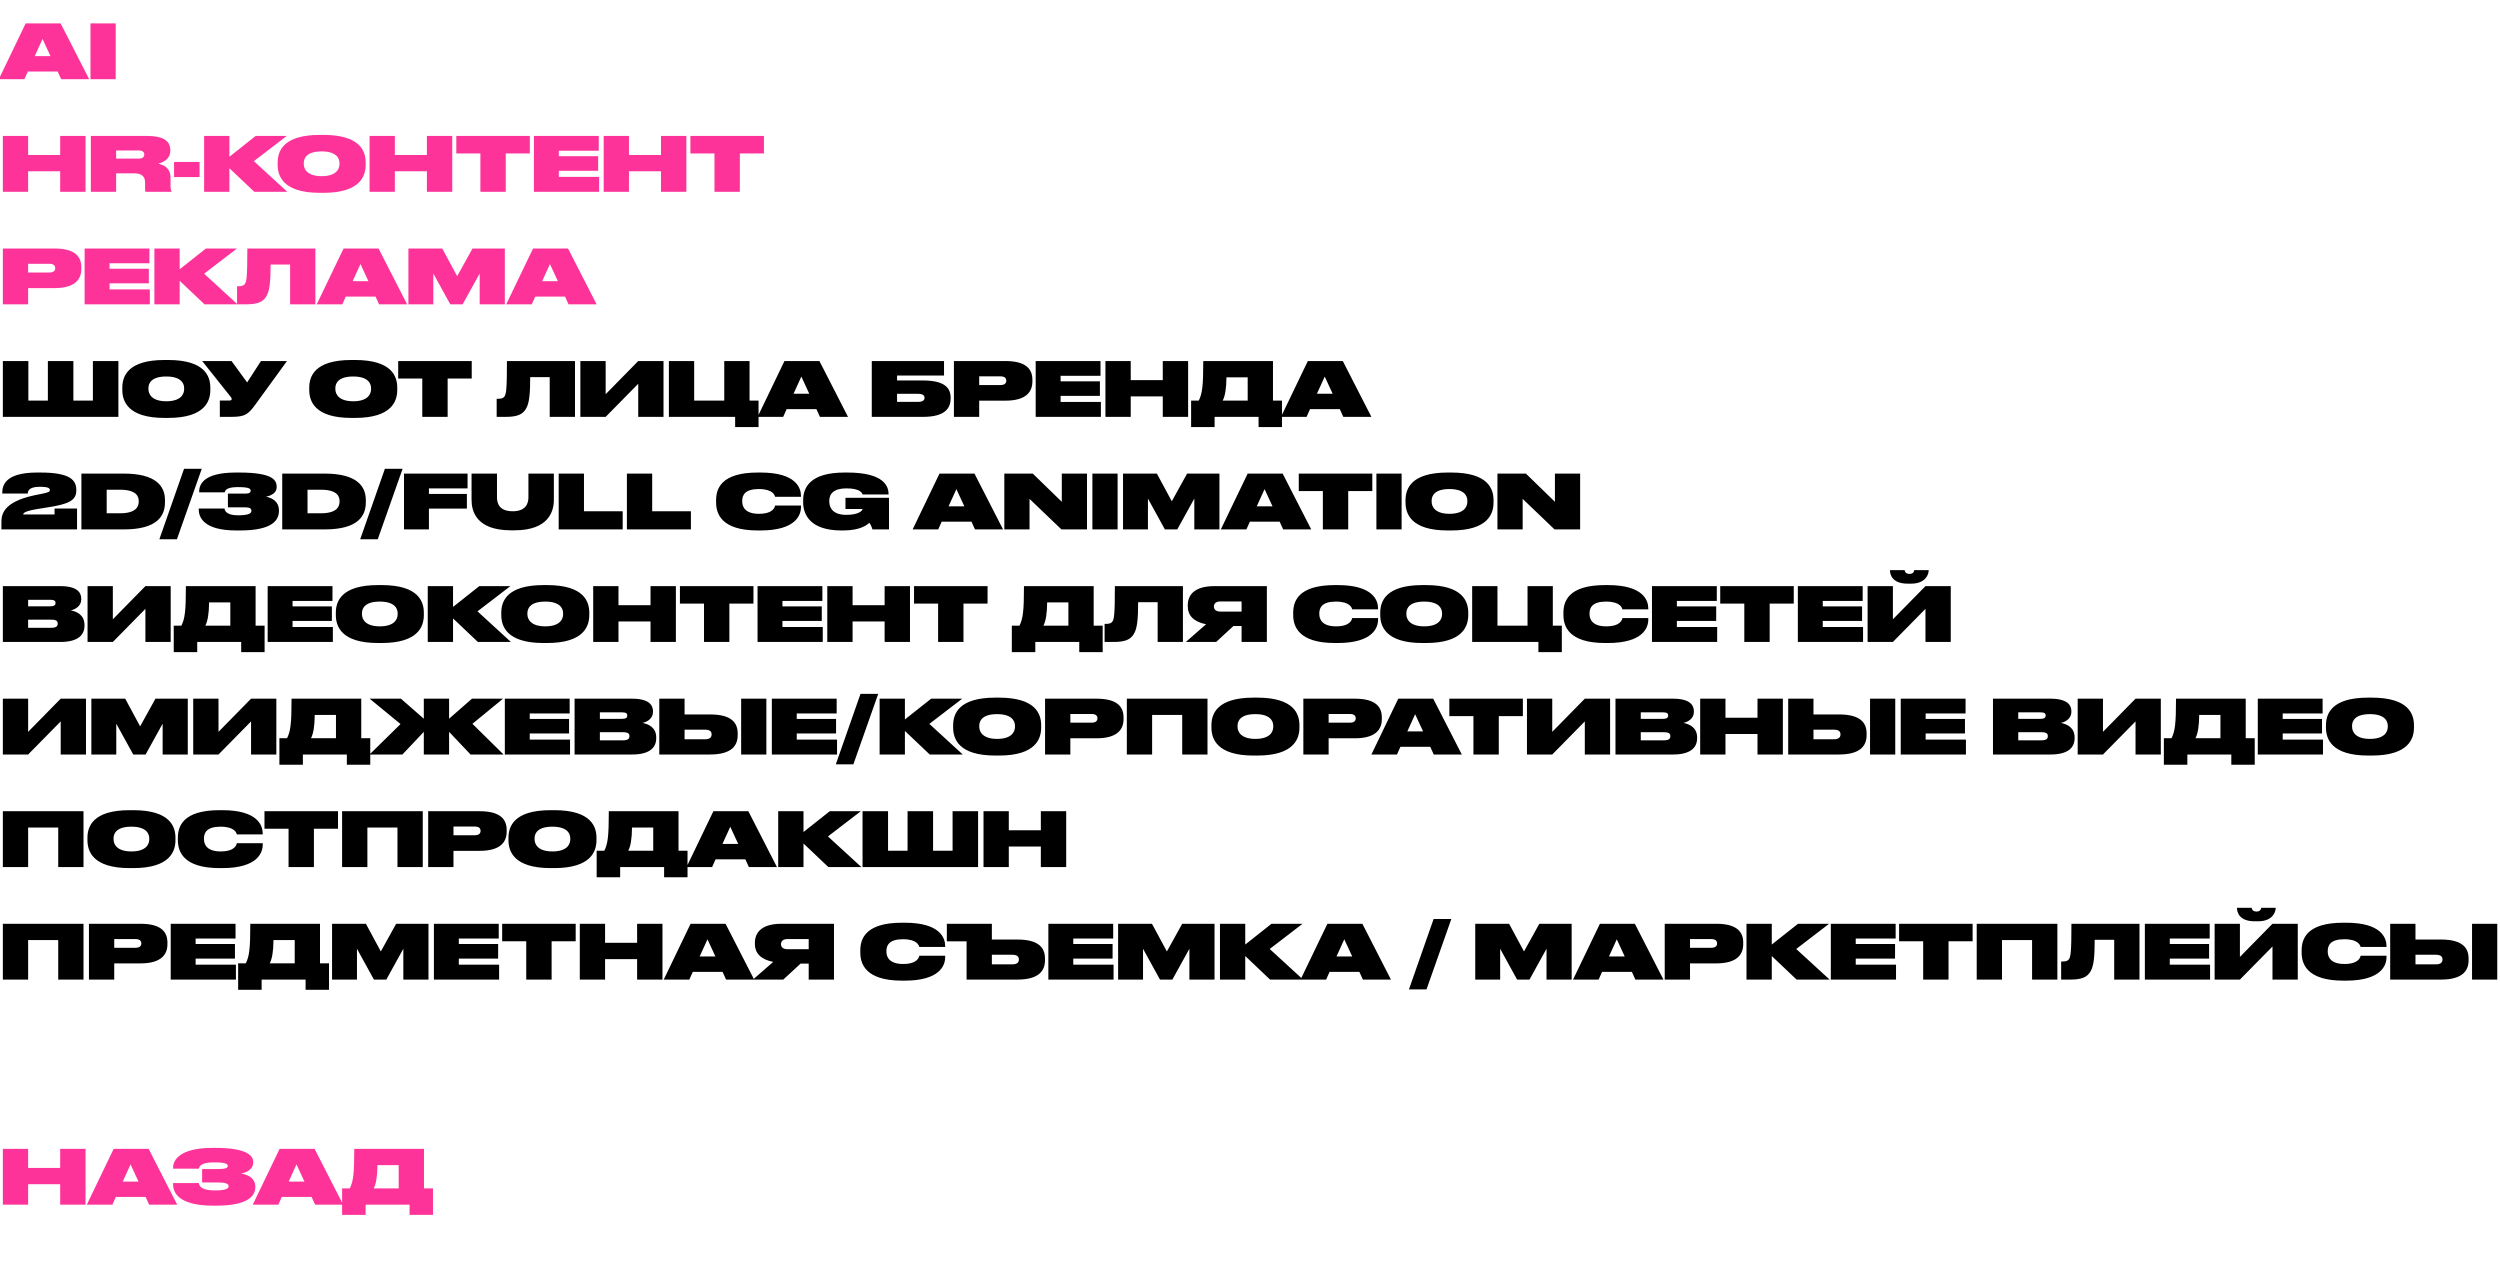
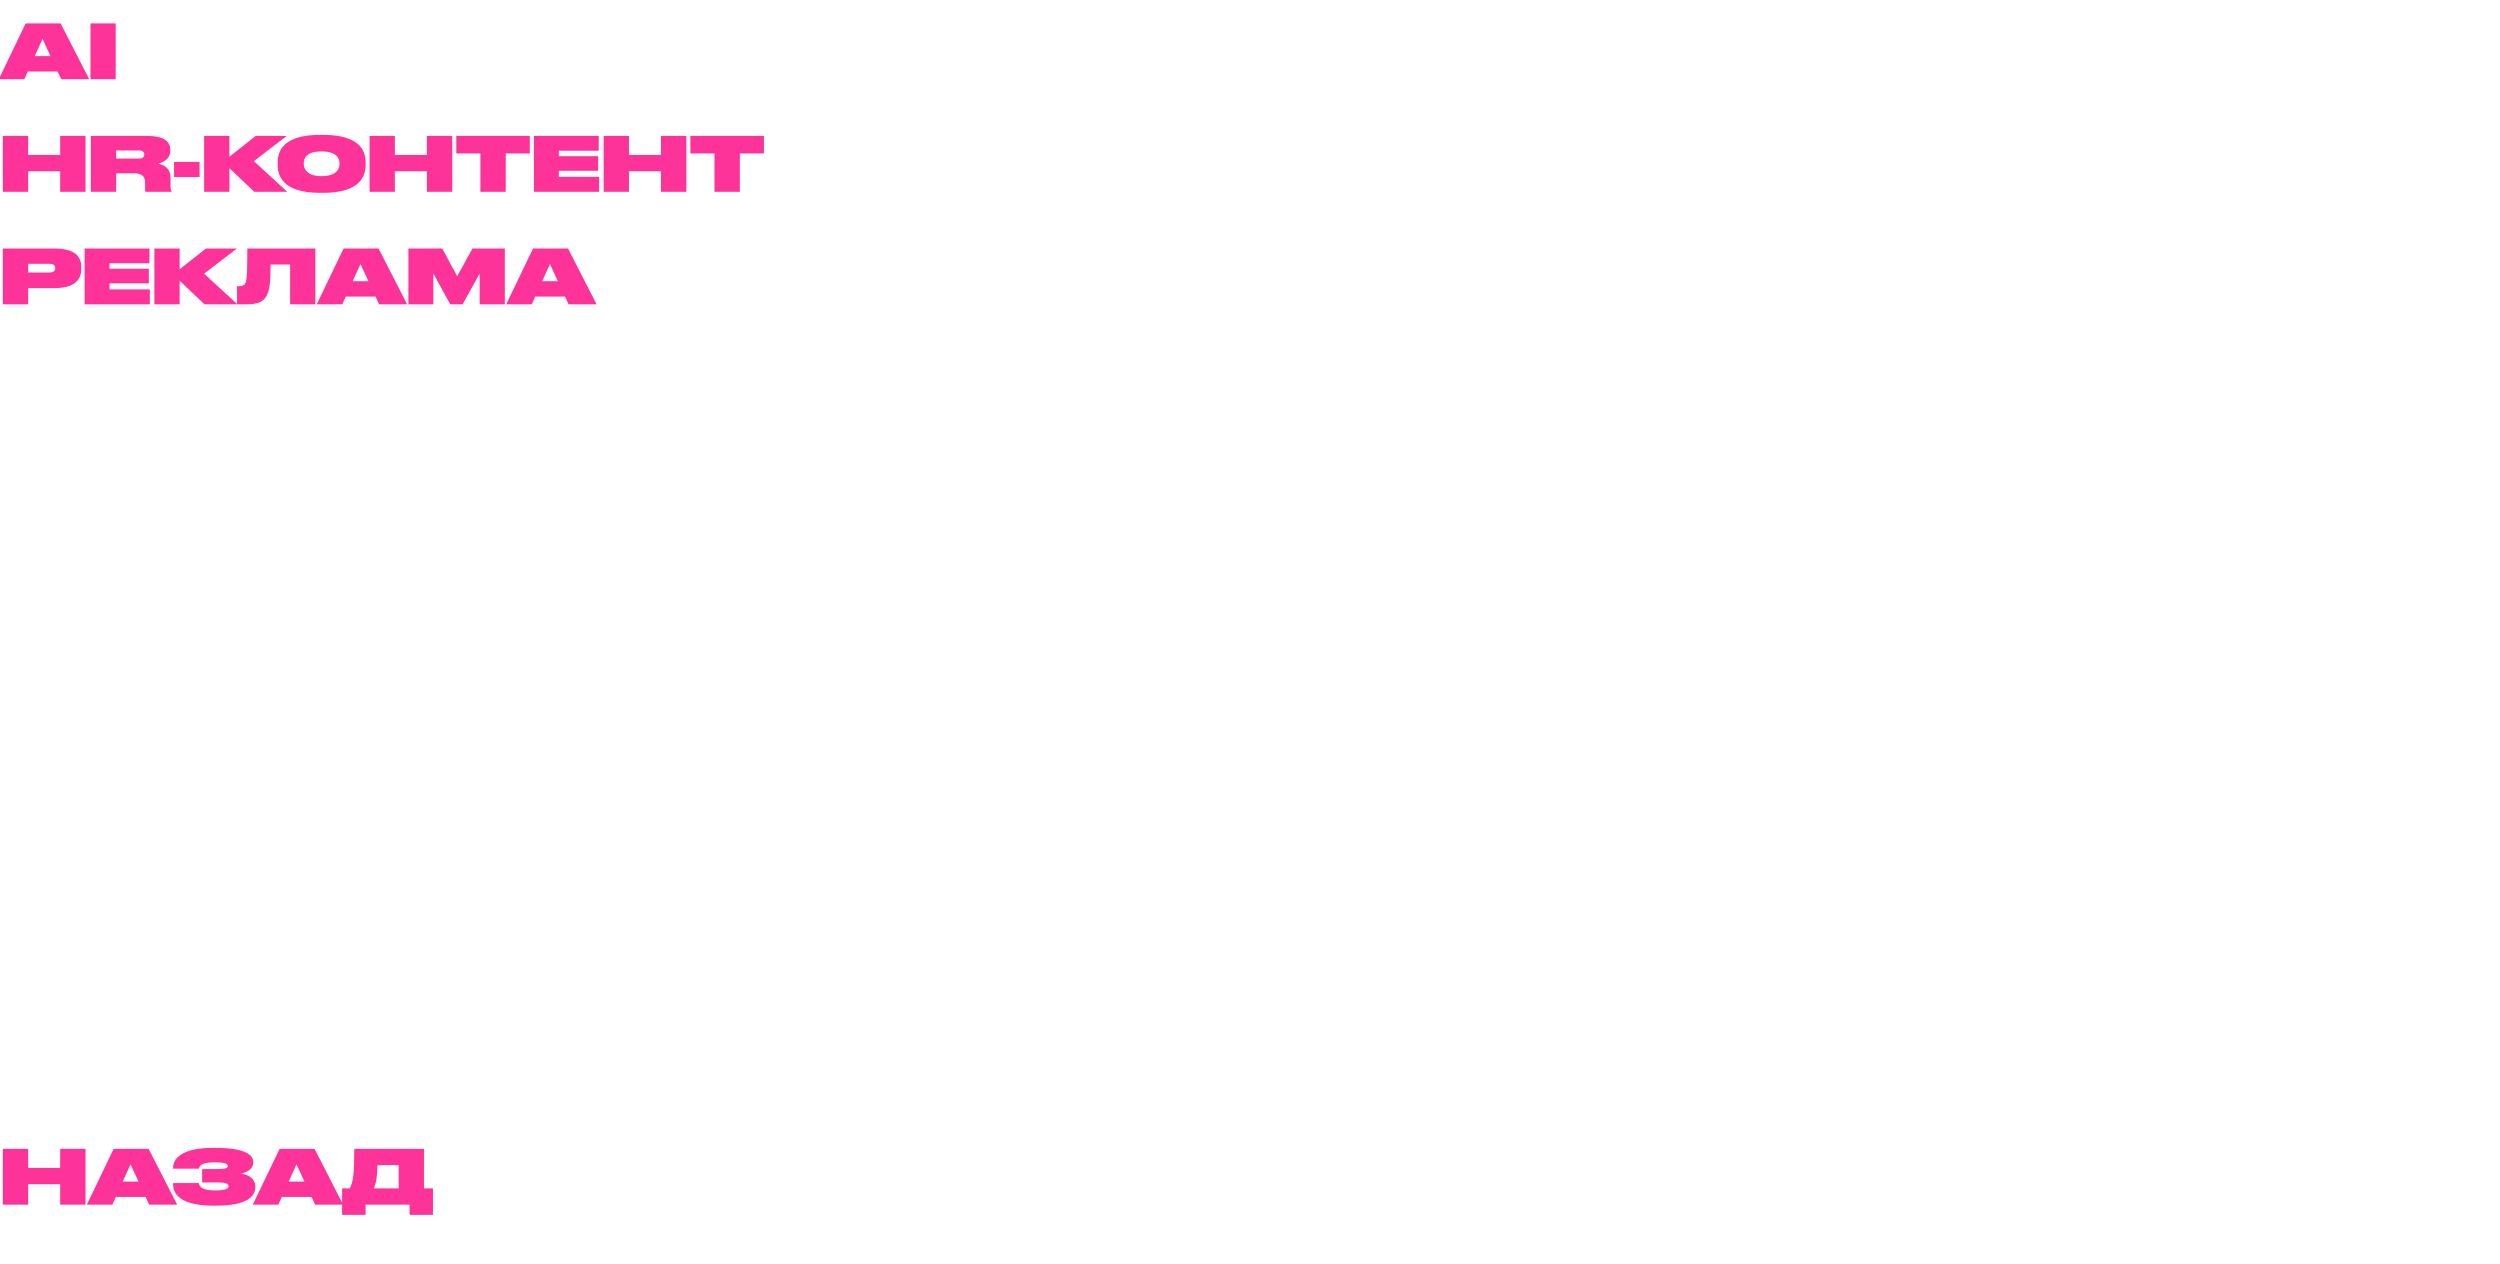
<svg xmlns="http://www.w3.org/2000/svg" width="16660" height="8426" viewBox="0 0 16660 8426" fill="none">
  <g clip-path="url(#clip0_105_10)">
    <path d="M407.5 528L384 476.5H185.5L162.5 528H-8L171 156H404L594.5 528H407.5ZM231.5 374H336.5L283.5 259.5L231.5 374ZM770.984 156V528H602.984V156H770.984ZM401 1278V1141.5H187.5V1278H19V906H187.5V1033H401V906H570V1278H401ZM773.926 1155V1278H605.426V906H983.926C1076.93 906 1134.93 932.5 1134.93 1000.5V1005.5C1134.93 1061 1084.93 1083 1053.93 1090.5C1106.43 1101 1136.43 1133.5 1136.43 1181.5V1237.5C1136.43 1259.5 1139.43 1268.5 1143.43 1275V1278H970.426C967.426 1275 966.926 1270.5 966.926 1263V1218.5C966.926 1178.5 947.926 1155 893.426 1155H773.926ZM773.926 1002.5V1057H923.426C951.426 1057 961.426 1045.5 961.426 1030V1029.5C961.426 1014 951.426 1002.5 923.426 1002.5H773.926ZM1159.98 1079H1329.98V1180H1159.98V1079ZM1694.31 1278L1528.81 1121V1278H1360.31V906H1528.81V1044.5L1703.81 906H1910.81L1691.81 1074L1914.31 1278H1694.31ZM2131.31 899H2155.31C2401.81 899 2436.81 1009 2436.81 1083.5V1098.5C2436.81 1172 2401.81 1285 2155.31 1285H2131.31C1885.31 1285 1850.31 1172 1850.31 1098.5V1083.5C1850.31 1009 1885.31 899 2131.31 899ZM2262.31 1086.5C2262.31 1051 2237.31 1009 2143.31 1009C2047.31 1009 2024.31 1051 2024.31 1086.5V1092.5C2024.31 1129 2049.81 1174 2143.31 1174C2236.81 1174 2262.31 1130 2262.31 1093.5V1086.5ZM2844.85 1278V1141.5H2631.35V1278H2462.85V906H2631.35V1033H2844.85V906H3013.85V1278H2844.85ZM3040.77 1022.5V906H3530.77V1022.5H3370.27V1278H3201.27V1022.5H3040.77ZM3558.06 906H3990.06V1004.5H3724.06V1041H3986.06V1138H3724.06V1178.5H3992.56V1278H3558.06V906ZM4404.91 1278V1141.5H4191.41V1278H4022.91V906H4191.41V1033H4404.91V906H4573.91V1278H4404.91ZM4600.83 1022.5V906H5090.83V1022.5H4930.33V1278H4761.33V1022.5H4600.83ZM362 1920H187.5V2028H19V1656H362C502.5 1656 542 1712 542 1781V1792C542 1860.5 501.5 1920 362 1920ZM187.5 1758V1816H328.5C357.5 1816 368 1803.5 368 1787.5V1786.5C368 1770 357.5 1758 328.5 1758H187.5ZM563.922 1656H995.922V1754.5H729.922V1791H991.922V1888H729.922V1928.5H998.422V2028H563.922V1656ZM1362.77 2028L1197.27 1871V2028H1028.77V1656H1197.27V1794.5L1372.27 1656H1579.27L1360.27 1824L1582.77 2028H1362.77ZM1933.28 2028V1763H1803.28C1803.28 1874.5 1797.28 1936.5 1775.78 1973C1753.78 2011.5 1717.78 2028 1640.28 2028H1579.78V1907.5H1587.28C1609.78 1907.5 1621.78 1904.5 1630.78 1893.5C1643.28 1877 1648.28 1846.5 1648.28 1656H2101.78V2028H1933.28ZM2526.15 2028L2502.65 1976.5H2304.15L2281.15 2028H2110.65L2289.65 1656H2522.65L2713.15 2028H2526.15ZM2350.15 1874H2455.15L2402.15 1759.5L2350.15 1874ZM2721.64 2028V1656H2947.14L3046.64 1840.5L3148.64 1656H3364.14V2028H3196.64V1822.5L3083.14 2028H3000.64L2887.64 1822.5V2028H2721.64ZM3788.85 2028L3765.35 1976.5H3566.85L3543.85 2028H3373.35L3552.35 1656H3785.35L3975.85 2028H3788.85ZM3612.85 1874H3717.85L3664.85 1759.5L3612.85 1874ZM401 8028V7891.5H187.5V8028H19V7656H187.5V7783H401V7656H570V8028H401ZM993.926 8028L970.426 7976.5H771.926L748.926 8028H578.426L757.426 7656H990.426L1180.93 8028H993.926ZM817.926 7874H922.926L869.926 7759.5L817.926 7874ZM1701.55 7910.5C1701.55 7976.5 1641.05 8034.5 1440.05 8034.5H1420.05C1229.05 8034.5 1153.55 7973 1153.55 7893V7884H1325.55C1327.55 7913 1356.55 7933 1432.55 7933C1500.05 7933 1523.55 7922 1523.55 7905.5V7904.5C1523.55 7888 1501.55 7880 1455.05 7880H1347.05V7790.5H1455.55C1497.55 7790.5 1518.05 7785 1518.05 7770V7769C1518.05 7752.5 1486.05 7746 1430.05 7746C1363.55 7746 1329.55 7758.5 1326.05 7788H1153.55V7782C1153.55 7724.5 1207.05 7649.5 1416.55 7649.5H1436.55C1632.55 7649.5 1687.55 7696 1687.55 7743.5V7747.5C1687.55 7786.5 1652.05 7813.5 1605.05 7820.5C1663.05 7828.5 1701.55 7859.5 1701.55 7906.5V7910.5ZM2099.88 8028L2076.38 7976.5H1877.88L1854.88 8028H1684.38L1863.38 7656H2096.38L2286.88 8028H2099.88ZM1923.88 7874H2028.88L1975.88 7759.5L1923.88 7874ZM2330.87 7919.5C2353.87 7873.5 2360.87 7824.5 2360.87 7656H2825.37V7919.5H2885.37V8096H2729.37V8028H2436.37V8096H2279.87V7919.5H2330.87ZM2490.37 7919.5H2656.87V7764.5H2515.37C2514.87 7839.5 2505.87 7890.5 2490.37 7919.5Z" fill="#FD3399" />
-     <path d="M19 2778V2406H189V2669.5H319V2406H489V2669.5H619V2406H789V2778H19ZM1096.15 2399H1120.15C1366.65 2399 1401.65 2509 1401.65 2583.5V2598.5C1401.65 2672 1366.65 2785 1120.15 2785H1096.15C850.152 2785 815.152 2672 815.152 2598.5V2583.5C815.152 2509 850.152 2399 1096.15 2399ZM1227.15 2586.5C1227.15 2551 1202.15 2509 1108.15 2509C1012.15 2509 989.152 2551 989.152 2586.5V2592.5C989.152 2629 1014.65 2674 1108.15 2674C1201.65 2674 1227.15 2630 1227.15 2593.5V2586.5ZM1702.46 2695C1654.96 2760.5 1634.46 2778 1540.96 2778H1464.96V2669H1530.46C1539.96 2669 1543.96 2664.5 1543.96 2659.5V2659C1543.96 2655 1542.46 2651 1537.96 2645.5L1347.46 2406H1542.96L1646.96 2548.5L1738.96 2406H1912.46L1702.46 2695ZM2341.76 2399H2365.76C2612.26 2399 2647.26 2509 2647.26 2583.5V2598.5C2647.26 2672 2612.26 2785 2365.76 2785H2341.76C2095.76 2785 2060.76 2672 2060.76 2598.5V2583.5C2060.76 2509 2095.76 2399 2341.76 2399ZM2472.76 2586.5C2472.76 2551 2447.76 2509 2353.76 2509C2257.76 2509 2234.76 2551 2234.76 2586.5V2592.5C2234.76 2629 2260.26 2674 2353.76 2674C2447.26 2674 2472.76 2630 2472.76 2593.5V2586.5ZM2653.57 2522.5V2406H3143.57V2522.5H2983.07V2778H2814.07V2522.5H2653.57ZM3663.26 2778V2513H3533.26C3533.26 2624.5 3527.26 2686.5 3505.76 2723C3483.76 2761.5 3447.76 2778 3370.26 2778H3309.76V2657.5H3317.26C3339.76 2657.5 3351.76 2654.5 3360.76 2643.5C3373.26 2627 3378.26 2596.5 3378.26 2406H3831.76V2778H3663.26ZM4253.13 2778V2557.5L4036.13 2778H3867.63V2406H4036.13V2627L4253.13 2406H4421.63V2778H4253.13ZM4898.98 2846V2778H4457.48V2406H4625.98V2669.5H4826.48V2406H4994.98V2669.5H5054.98V2846H4898.98ZM5464.14 2778L5440.64 2726.5H5242.14L5219.14 2778H5048.64L5227.64 2406H5460.64L5651.14 2778H5464.14ZM5288.14 2624H5393.14L5340.14 2509.5L5288.14 2624ZM5809.53 2778V2406H6291.03V2502.5H5978.03V2535.5H6150.03C6296.53 2535.5 6335.03 2586 6335.03 2651V2654.5C6335.03 2722 6296.03 2778 6150.03 2778H5809.53ZM5978.03 2678H6119.03C6152.03 2678 6161.03 2664.5 6161.03 2651.5V2650.5C6161.03 2637.5 6152.03 2624.5 6119.03 2624.5H5978.03V2678ZM6699.89 2670H6525.39V2778H6356.89V2406H6699.89C6840.39 2406 6879.89 2462 6879.89 2531V2542C6879.89 2610.5 6839.39 2670 6699.89 2670ZM6525.39 2508V2566H6666.39C6695.39 2566 6705.89 2553.5 6705.89 2537.5V2536.5C6705.89 2520 6695.39 2508 6666.39 2508H6525.39ZM6901.81 2406H7333.81V2504.5H7067.81V2541H7329.81V2638H7067.81V2678.5H7336.31V2778H6901.81V2406ZM7748.66 2778V2641.5H7535.16V2778H7366.66V2406H7535.16V2533H7748.66V2406H7917.66V2778H7748.66ZM7988.58 2669.5C8011.58 2623.5 8018.58 2574.5 8018.58 2406H8483.08V2669.5H8543.08V2846H8387.08V2778H8094.08V2846H7937.58V2669.5H7988.58ZM8148.08 2669.5H8314.58V2514.5H8173.08C8172.58 2589.5 8163.58 2640.5 8148.08 2669.5ZM8951.93 2778L8928.43 2726.5H8729.93L8706.93 2778H8536.43L8715.43 2406H8948.43L9138.93 2778H8951.93ZM8775.93 2624H8880.93L8827.93 2509.5L8775.93 2624ZM513.5 3389V3528H9.5V3483C9.5 3437.5 11.5 3347.5 227.5 3301C246.5 3297 267.5 3292.5 284 3289.5C327 3281 332 3275.5 332 3265.5V3265C332 3253.5 322.5 3244 264 3244C187.5 3244 186 3277 185 3289H15V3286C15 3234.5 34.5 3149 247.5 3149H270C471.5 3149 508.5 3202 508.5 3265.5V3268.5C508.5 3335 458.5 3360 311.5 3382C292.5 3384.5 271.5 3388.5 255.5 3391C172 3404.5 154.5 3417 154.5 3428.5H363.5V3389H513.5ZM542.438 3528V3156H825.438C1038.44 3156 1099.44 3239.5 1099.44 3332V3347.5C1099.44 3436 1050.44 3528 825.438 3528H542.438ZM710.938 3263.5V3420.5H799.937C914.438 3420.5 924.438 3369 924.438 3342V3339C924.438 3312.5 913.938 3263.5 799.937 3263.5H710.938ZM1344.54 3124L1179.04 3593.5H1062.04L1226.54 3124H1344.54ZM1858.8 3404.5C1858.8 3463 1820.8 3535 1599.3 3535H1574.3C1350.3 3535 1324.3 3441.5 1324.3 3393.5V3389H1496.3C1497.3 3397 1501.3 3434 1585.3 3434C1664.8 3434 1675.3 3418 1675.3 3404V3403.5C1675.3 3390 1665.8 3381 1635.8 3381H1518.8V3289.5H1634.3C1661.8 3289.5 1670.3 3281.5 1670.3 3271V3270.5C1670.3 3258 1664.8 3246 1583.8 3246C1500.8 3246 1498.8 3274.5 1497.8 3281H1327.3V3276C1327.3 3234.5 1348.8 3149 1571.3 3149H1593.8C1823.3 3149 1843.8 3202.5 1843.8 3245V3247C1843.8 3283 1808.3 3304 1771.3 3310C1813.8 3317 1858.8 3342.5 1858.8 3401V3404.5ZM1880.82 3528V3156H2163.82C2376.82 3156 2437.82 3239.5 2437.82 3332V3347.5C2437.82 3436 2388.82 3528 2163.82 3528H1880.82ZM2049.32 3263.5V3420.5H2138.32C2252.82 3420.5 2262.82 3369 2262.82 3342V3339C2262.82 3312.5 2252.32 3263.5 2138.32 3263.5H2049.32ZM2682.92 3124L2517.42 3593.5H2400.42L2564.92 3124H2682.92ZM2692.34 3156H3115.84V3254.5H2858.34V3291.5H3111.34V3389.5H2858.34V3528H2692.34V3156ZM3142.44 3331V3156H3311.94V3315C3311.94 3358 3330.44 3407 3416.44 3407H3416.94C3501.44 3407 3521.44 3358 3521.44 3315V3156H3690.94V3331C3690.94 3404 3659.44 3534 3428.44 3534H3405.44C3171.44 3534 3142.44 3404 3142.44 3331ZM3723.1 3156H3891.6V3407H4149.6V3528H3723.1V3156ZM4177.69 3156H4346.19V3407H4604.19V3528H4177.69V3156ZM5337.68 3379.5C5337.68 3430.5 5305.18 3535 5068.18 3535H5049.68C4806.68 3535 4772.18 3422.5 4772.18 3348.5V3333.5C4772.18 3258.5 4804.18 3149 5049.68 3149H5068.18C5305.68 3149 5337.18 3252 5337.68 3303.5V3310.5H5165.18C5162.68 3301.5 5152.18 3259 5056.68 3259C4964.18 3259 4946.18 3300 4946.18 3336.5V3342.5C4946.18 3378 4966.18 3424 5057.18 3424C5154.68 3424 5163.68 3377.5 5165.18 3369H5337.68V3379.5ZM5793.26 3483.5C5780.26 3496.5 5735.26 3535 5619.26 3535H5606.76C5400.76 3535 5352.26 3430 5352.26 3348V3333C5352.26 3245 5403.26 3149 5628.26 3149H5645.76C5893.26 3149 5921.26 3241.5 5921.76 3294.5V3295H5748.26C5745.26 3286 5733.26 3254.5 5640.76 3254.5C5555.26 3254.5 5526.26 3291 5526.26 3338V3342.5C5526.26 3389.5 5556.76 3431 5639.26 3431C5724.26 3431 5747.76 3402.5 5747.76 3392H5634.26V3317.5H5924.26V3528H5813.76C5811.26 3516.5 5801.76 3494.5 5793.26 3483.5ZM6497.34 3528L6473.84 3476.5H6275.34L6252.34 3528H6081.84L6260.84 3156H6493.84L6684.34 3528H6497.34ZM6321.34 3374H6426.34L6373.34 3259.5L6321.34 3374ZM6692.83 3156H6882.33L7075.83 3344V3156H7243.83V3528H7073.33L6860.83 3324.5V3528H6692.83V3156ZM7447.74 3156V3528H7279.74V3156H7447.74ZM7483.84 3528V3156H7709.34L7808.84 3340.5L7910.84 3156H8126.34V3528H7958.84V3322.5L7845.34 3528H7762.84L7649.84 3322.5V3528H7483.84ZM8551.05 3528L8527.55 3476.5H8329.05L8306.05 3528H8135.55L8314.55 3156H8547.55L8738.05 3528H8551.05ZM8375.05 3374H8480.05L8427.05 3259.5L8375.05 3374ZM8655.03 3272.5V3156H9145.03V3272.5H8984.53V3528H8815.53V3272.5H8655.03ZM9340.32 3156V3528H9172.32V3156H9340.32ZM9647.42 3149H9671.42C9917.92 3149 9952.92 3259 9952.92 3333.5V3348.5C9952.92 3422 9917.92 3535 9671.42 3535H9647.42C9401.42 3535 9366.42 3422 9366.42 3348.5V3333.5C9366.42 3259 9401.42 3149 9647.42 3149ZM9778.42 3336.5C9778.42 3301 9753.42 3259 9659.42 3259C9563.42 3259 9540.42 3301 9540.42 3336.5V3342.5C9540.42 3379 9565.92 3424 9659.42 3424C9752.92 3424 9778.42 3380 9778.42 3343.5V3336.5ZM9978.96 3156H10168.5L10362 3344V3156H10530V3528H10359.5L10147 3324.5V3528H9978.96V3156ZM19 4278V3906H402C513 3906 541.5 3947.5 541.5 3990V3994C541.5 4038 503 4061 471.5 4067.5C513 4075.5 563 4098.5 563 4164.5V4169.5C563 4228 524.5 4278 402.5 4278H19ZM334.5 3997H187.5V4040.5H334.5C361 4040.5 370 4032.5 370 4019V4018C370 4003.5 361 3997 334.5 3997ZM343 4129.5H187.5V4183.5H343C377.5 4183.5 384.5 4170.5 384.5 4156V4155C384.5 4140.5 377 4129.5 343 4129.5ZM968.953 4278V4057.5L751.953 4278H583.453V3906H751.953V4127L968.953 3906H1137.45V4278H968.953ZM1208.8 4169.5C1231.8 4123.5 1238.8 4074.5 1238.8 3906H1703.3V4169.5H1763.3V4346H1607.3V4278H1314.3V4346H1157.8V4169.5H1208.8ZM1368.3 4169.5H1534.8V4014.5H1393.3C1392.8 4089.5 1383.8 4140.5 1368.3 4169.5ZM1783.65 3906H2215.65V4004.5H1949.65V4041H2211.65V4138H1949.65V4178.5H2218.15V4278H1783.65V3906ZM2519 3899H2543C2789.5 3899 2824.5 4009 2824.5 4083.5V4098.5C2824.5 4172 2789.5 4285 2543 4285H2519C2273 4285 2238 4172 2238 4098.5V4083.5C2238 4009 2273 3899 2519 3899ZM2650 4086.5C2650 4051 2625 4009 2531 4009C2435 4009 2412 4051 2412 4086.5V4092.5C2412 4129 2437.5 4174 2531 4174C2624.5 4174 2650 4130 2650 4093.5V4086.5ZM3184.54 4278L3019.04 4121V4278H2850.54V3906H3019.04V4044.5L3194.04 3906H3401.04L3182.04 4074L3404.54 4278H3184.54ZM3621.54 3899H3645.54C3892.04 3899 3927.04 4009 3927.04 4083.5V4098.5C3927.04 4172 3892.04 4285 3645.54 4285H3621.54C3375.54 4285 3340.54 4172 3340.54 4098.5V4083.5C3340.54 4009 3375.54 3899 3621.54 3899ZM3752.54 4086.5C3752.54 4051 3727.54 4009 3633.54 4009C3537.54 4009 3514.54 4051 3514.54 4086.5V4092.5C3514.54 4129 3540.04 4174 3633.54 4174C3727.04 4174 3752.54 4130 3752.54 4093.5V4086.5ZM4335.08 4278V4141.5H4121.58V4278H3953.08V3906H4121.58V4033H4335.08V3906H4504.08V4278H4335.08ZM4531.01 4022.5V3906H5021.01V4022.5H4860.51V4278H4691.51V4022.5H4531.01ZM5048.3 3906H5480.3V4004.5H5214.3V4041H5476.3V4138H5214.3V4178.5H5482.8V4278H5048.3V3906ZM5895.14 4278V4141.5H5681.64V4278H5513.14V3906H5681.64V4033H5895.14V3906H6064.14V4278H5895.14ZM6091.07 4022.5V3906H6581.07V4022.5H6420.57V4278H6251.57V4022.5H6091.07ZM6793.76 4169.5C6816.76 4123.5 6823.76 4074.5 6823.76 3906H7288.26V4169.5H7348.26V4346H7192.26V4278H6899.26V4346H6742.76V4169.5H6793.76ZM6953.26 4169.5H7119.76V4014.5H6978.26C6977.76 4089.5 6968.76 4140.5 6953.26 4169.5ZM7714.53 4278V4013H7584.53C7584.53 4124.5 7578.53 4186.5 7557.03 4223C7535.03 4261.5 7499.03 4278 7421.53 4278H7361.03V4157.5H7368.53C7391.03 4157.5 7403.03 4154.5 7412.03 4143.5C7424.53 4127 7429.53 4096.5 7429.53 3906H7883.03V4278H7714.53ZM8273.9 4171.5H8219.9L8104.4 4278H7902.4L8037.4 4160C7953.9 4144 7915.4 4100 7915.4 4042.5V4032C7915.4 3966 7958.9 3906 8091.9 3906H8442.4V4278H8273.9V4171.5ZM8273.9 4075.5V4008H8132.4C8101.4 4008 8089.4 4023.5 8089.4 4041.5V4042C8089.4 4060.5 8101.9 4075.5 8132.9 4075.5H8273.9ZM9183.39 4129.5C9183.39 4180.5 9150.89 4285 8913.89 4285H8895.39C8652.39 4285 8617.89 4172.5 8617.89 4098.5V4083.5C8617.89 4008.5 8649.89 3899 8895.39 3899H8913.89C9151.39 3899 9182.89 4002 9183.39 4053.5V4060.5H9010.89C9008.39 4051.5 8997.89 4009 8902.39 4009C8809.89 4009 8791.89 4050 8791.89 4086.5V4092.5C8791.89 4128 8811.89 4174 8902.89 4174C9000.39 4174 9009.39 4127.5 9010.89 4119H9183.39V4129.5ZM9478.96 3899H9502.96C9749.46 3899 9784.46 4009 9784.46 4083.5V4098.5C9784.46 4172 9749.46 4285 9502.96 4285H9478.96C9232.96 4285 9197.96 4172 9197.96 4098.5V4083.5C9197.96 4009 9232.96 3899 9478.96 3899ZM9609.96 4086.5C9609.96 4051 9584.96 4009 9490.96 4009C9394.96 4009 9371.96 4051 9371.96 4086.5V4092.5C9371.96 4129 9397.46 4174 9490.96 4174C9584.46 4174 9609.96 4130 9609.96 4093.5V4086.5ZM10252 4346V4278H9810.5V3906H9979V4169.5H10179.5V3906H10348V4169.5H10408V4346H10252ZM10984.2 4129.5C10984.2 4180.5 10951.7 4285 10714.7 4285H10696.2C10453.2 4285 10418.7 4172.5 10418.7 4098.5V4083.5C10418.7 4008.5 10450.7 3899 10696.2 3899H10714.7C10952.2 3899 10983.7 4002 10984.2 4053.5V4060.5H10811.7C10809.2 4051.5 10798.7 4009 10703.2 4009C10610.7 4009 10592.7 4050 10592.7 4086.5V4092.5C10592.7 4128 10612.7 4174 10703.7 4174C10801.2 4174 10810.2 4127.5 10811.7 4119H10984.2V4129.5ZM11008.7 3906H11440.7V4004.5H11174.7V4041H11436.7V4138H11174.7V4178.5H11443.2V4278H11008.7V3906ZM11463.6 4022.5V3906H11953.6V4022.5H11793.1V4278H11624.1V4022.5H11463.6ZM11980.9 3906H12412.9V4004.5H12146.9V4041H12408.9V4138H12146.9V4178.5H12415.4V4278H11980.9V3906ZM12831.3 4278V4057.5L12614.3 4278H12445.8V3906H12614.3V4127L12831.3 3906H12999.8V4278H12831.3ZM12852.8 3800.5C12852.8 3829 12830.8 3889.5 12735.8 3889.5H12712.8C12609.3 3889.5 12594.8 3829 12594.8 3800.5V3799.5H12692.8C12692.8 3805 12696.8 3824.5 12724.3 3824.5H12725.3C12752.3 3824.5 12755.8 3805 12756.3 3799.5H12852.8V3800.5ZM404.5 5028V4807.5L187.5 5028H19V4656H187.5V4877L404.5 4656H573V5028H404.5ZM608.844 5028V4656H834.344L933.844 4840.5L1035.84 4656H1251.34V5028H1083.84V4822.5L970.344 5028H887.844L774.844 4822.5V5028H608.844ZM1673.05 5028V4807.5L1456.05 5028H1287.55V4656H1456.05V4877L1673.05 4656H1841.55V5028H1673.05ZM1912.9 4919.5C1935.9 4873.5 1942.9 4824.5 1942.9 4656H2407.4V4919.5H2467.4V5096H2311.4V5028H2018.4V5096H1861.9V4919.5H1912.9ZM2072.4 4919.5H2238.9V4764.5H2097.4C2096.9 4839.5 2087.9 4890.5 2072.4 4919.5ZM2824.25 5028V4877L2681.75 5028H2462.75L2669.25 4825L2463.25 4656H2671.75L2824.25 4789.5V4656H2992.75V4789.5L3145.25 4656H3352.25L3148.25 4823.5L3355.75 5028H3135.75L2992.75 4877V5028H2824.25ZM3364.21 4656H3796.21V4754.5H3530.21V4791H3792.21V4888H3530.21V4928.5H3798.71V5028H3364.21V4656ZM3829.06 5028V4656H4212.06C4323.06 4656 4351.56 4697.5 4351.56 4740V4744C4351.56 4788 4313.06 4811 4281.56 4817.5C4323.06 4825.5 4373.06 4848.5 4373.06 4914.5V4919.5C4373.06 4978 4334.56 5028 4212.56 5028H3829.06ZM4144.56 4747H3997.56V4790.5H4144.56C4171.06 4790.5 4180.06 4782.5 4180.06 4769V4768C4180.06 4753.5 4171.06 4747 4144.56 4747ZM4153.06 4879.5H3997.56V4933.5H4153.06C4187.56 4933.5 4194.56 4920.5 4194.56 4906V4905C4194.56 4890.5 4187.06 4879.5 4153.06 4879.5ZM4731.51 4761C4877.51 4761 4916.01 4818.5 4916.01 4888V4898.5C4916.01 4968 4877.01 5028 4731.01 5028H4393.51V4656H4562.01V4761H4731.51ZM4562.01 4926.5H4697.51C4732.51 4926.5 4742.01 4911.5 4742.01 4894.5V4893.5C4742.01 4876.5 4732.51 4862.5 4697.51 4862.5H4562.01V4926.5ZM5107.01 4656V5028H4939.01V4656H5107.01ZM5143.51 4656H5575.51V4754.5H5309.51V4791H5571.51V4888H5309.51V4928.5H5578.01V5028H5143.51V4656ZM5852.36 4624L5686.86 5093.5H5569.86L5734.36 4624H5852.36ZM6195.77 5028L6030.27 4871V5028H5861.77V4656H6030.27V4794.5L6205.27 4656H6412.27L6193.27 4824L6415.77 5028H6195.77ZM6632.77 4649H6656.77C6903.27 4649 6938.27 4759 6938.27 4833.5V4848.5C6938.27 4922 6903.27 5035 6656.77 5035H6632.77C6386.77 5035 6351.77 4922 6351.77 4848.5V4833.5C6351.77 4759 6386.77 4649 6632.77 4649ZM6763.77 4836.5C6763.77 4801 6738.77 4759 6644.77 4759C6548.77 4759 6525.77 4801 6525.77 4836.5V4842.5C6525.77 4879 6551.27 4924 6644.77 4924C6738.27 4924 6763.77 4880 6763.77 4843.5V4836.5ZM7307.31 4920H7132.81V5028H6964.31V4656H7307.31C7447.81 4656 7487.31 4712 7487.31 4781V4792C7487.31 4860.5 7446.81 4920 7307.31 4920ZM7132.81 4758V4816H7273.81C7302.81 4816 7313.31 4803.5 7313.31 4787.5V4786.5C7313.31 4770 7302.81 4758 7273.81 4758H7132.81ZM7509.23 5028V4656H8046.73V5028H7878.23V4764.5H7677.73V5028H7509.23ZM8353.96 4649H8377.96C8624.46 4649 8659.46 4759 8659.46 4833.5V4848.5C8659.46 4922 8624.46 5035 8377.96 5035H8353.96C8107.96 5035 8072.96 4922 8072.96 4848.5V4833.5C8072.96 4759 8107.96 4649 8353.96 4649ZM8484.96 4836.5C8484.96 4801 8459.96 4759 8365.96 4759C8269.96 4759 8246.96 4801 8246.96 4836.5V4842.5C8246.96 4879 8272.46 4924 8365.96 4924C8459.46 4924 8484.96 4880 8484.96 4843.5V4836.5ZM9028.5 4920H8854V5028H8685.5V4656H9028.5C9169 4656 9208.5 4712 9208.5 4781V4792C9208.5 4860.5 9168 4920 9028.5 4920ZM8854 4758V4816H8995C9024 4816 9034.5 4803.5 9034.5 4787.5V4786.5C9034.5 4770 9024 4758 8995 4758H8854ZM9554.47 5028L9530.97 4976.5H9332.47L9309.47 5028H9138.97L9317.97 4656H9550.97L9741.47 5028H9554.47ZM9378.47 4874H9483.47L9430.47 4759.5L9378.47 4874ZM9658.45 4772.5V4656H10148.4V4772.5H9987.95V5028H9818.95V4772.5H9658.45ZM10561.2 5028V4807.5L10344.2 5028H10175.7V4656H10344.2V4877L10561.2 4656H10729.7V5028H10561.2ZM10765.6 5028V4656H11148.6C11259.6 4656 11288.1 4697.5 11288.1 4740V4744C11288.1 4788 11249.6 4811 11218.1 4817.5C11259.6 4825.5 11309.6 4848.5 11309.6 4914.5V4919.5C11309.6 4978 11271.1 5028 11149.1 5028H10765.6ZM11081.1 4747H10934.1V4790.5H11081.1C11107.6 4790.5 11116.6 4782.5 11116.6 4769V4768C11116.6 4753.5 11107.6 4747 11081.1 4747ZM11089.6 4879.5H10934.1V4933.5H11089.6C11124.1 4933.5 11131.1 4920.5 11131.1 4906V4905C11131.1 4890.5 11123.6 4879.5 11089.6 4879.5ZM11712 5028V4891.5H11498.5V5028H11330V4656H11498.5V4783H11712V4656H11881V5028H11712ZM12254.5 4761C12400.5 4761 12439 4818.5 12439 4888V4898.5C12439 4968 12400 5028 12254 5028H11916.5V4656H12085V4761H12254.5ZM12085 4926.5H12220.5C12255.5 4926.5 12265 4911.5 12265 4894.5V4893.5C12265 4876.5 12255.5 4862.5 12220.5 4862.5H12085V4926.5ZM12630 4656V5028H12462V4656H12630ZM12666.5 4656H13098.5V4754.5H12832.5V4791H13094.5V4888H12832.5V4928.5H13101V5028H12666.5V4656ZM13281.2 5028V4656H13664.2C13775.2 4656 13803.7 4697.5 13803.7 4740V4744C13803.7 4788 13765.2 4811 13733.7 4817.5C13775.2 4825.5 13825.2 4848.5 13825.2 4914.5V4919.5C13825.2 4978 13786.7 5028 13664.7 5028H13281.2ZM13596.7 4747H13449.7V4790.5H13596.7C13623.2 4790.5 13632.2 4782.5 13632.2 4769V4768C13632.2 4753.5 13623.2 4747 13596.7 4747ZM13605.2 4879.5H13449.7V4933.5H13605.2C13639.7 4933.5 13646.7 4920.5 13646.7 4906V4905C13646.7 4890.5 13639.2 4879.5 13605.2 4879.5ZM14231.2 5028V4807.5L14014.2 5028H13845.7V4656H14014.2V4877L14231.2 4656H14399.7V5028H14231.2ZM14471 4919.5C14494 4873.5 14501 4824.5 14501 4656H14965.5V4919.5H15025.5V5096H14869.5V5028H14576.5V5096H14420V4919.5H14471ZM14630.5 4919.5H14797V4764.5H14655.5C14655 4839.5 14646 4890.5 14630.5 4919.5ZM15045.9 4656H15477.9V4754.5H15211.9V4791H15473.9V4888H15211.9V4928.5H15480.4V5028H15045.9V4656ZM15781.2 4649H15805.2C16051.7 4649 16086.7 4759 16086.7 4833.5V4848.5C16086.7 4922 16051.7 5035 15805.2 5035H15781.2C15535.2 5035 15500.2 4922 15500.2 4848.5V4833.5C15500.2 4759 15535.2 4649 15781.2 4649ZM15912.2 4836.5C15912.2 4801 15887.2 4759 15793.2 4759C15697.2 4759 15674.2 4801 15674.2 4836.5V4842.5C15674.2 4879 15699.7 4924 15793.2 4924C15886.7 4924 15912.2 4880 15912.2 4843.5V4836.5ZM19 5778V5406H556.5V5778H388V5514.5H187.5V5778H19ZM863.73 5399H887.73C1134.23 5399 1169.23 5509 1169.23 5583.5V5598.5C1169.23 5672 1134.23 5785 887.73 5785H863.73C617.73 5785 582.73 5672 582.73 5598.5V5583.5C582.73 5509 617.73 5399 863.73 5399ZM994.73 5586.5C994.73 5551 969.73 5509 875.73 5509C779.73 5509 756.73 5551 756.73 5586.5V5592.5C756.73 5629 782.23 5674 875.73 5674C969.23 5674 994.73 5630 994.73 5593.5V5586.5ZM1750.77 5629.5C1750.77 5680.5 1718.27 5785 1481.27 5785H1462.77C1219.77 5785 1185.27 5672.5 1185.27 5598.5V5583.5C1185.27 5508.5 1217.27 5399 1462.77 5399H1481.27C1718.77 5399 1750.27 5502 1750.77 5553.5V5560.5H1578.27C1575.77 5551.5 1565.27 5509 1469.77 5509C1377.27 5509 1359.27 5550 1359.27 5586.5V5592.5C1359.27 5628 1379.27 5674 1470.27 5674C1567.77 5674 1576.77 5627.5 1578.27 5619H1750.77V5629.5ZM1762.45 5522.5V5406H2252.45V5522.5H2091.95V5778H1922.95V5522.5H1762.45ZM2279.74 5778V5406H2817.24V5778H2648.74V5514.5H2448.24V5778H2279.74ZM3196.47 5670H3021.97V5778H2853.47V5406H3196.47C3336.97 5406 3376.47 5462 3376.47 5531V5542C3376.47 5610.5 3335.97 5670 3196.47 5670ZM3021.97 5508V5566H3162.97C3191.97 5566 3202.47 5553.5 3202.47 5537.5V5536.5C3202.47 5520 3191.97 5508 3162.97 5508H3021.97ZM3669.39 5399H3693.39C3939.89 5399 3974.89 5509 3974.89 5583.5V5598.5C3974.89 5672 3939.89 5785 3693.39 5785H3669.39C3423.39 5785 3388.39 5672 3388.39 5598.5V5583.5C3388.39 5509 3423.39 5399 3669.39 5399ZM3800.39 5586.5C3800.39 5551 3775.39 5509 3681.39 5509C3585.39 5509 3562.39 5551 3562.39 5586.5V5592.5C3562.39 5629 3587.89 5674 3681.39 5674C3774.89 5674 3800.39 5630 3800.39 5593.5V5586.5ZM4027.16 5669.5C4050.16 5623.5 4057.16 5574.5 4057.16 5406H4521.66V5669.5H4581.66V5846H4425.66V5778H4132.66V5846H3976.16V5669.5H4027.16ZM4186.66 5669.5H4353.16V5514.5H4211.66C4211.16 5589.5 4202.16 5640.5 4186.66 5669.5ZM4990.51 5778L4967.01 5726.5H4768.51L4745.51 5778H4575.01L4754.01 5406H4987.01L5177.51 5778H4990.51ZM4814.51 5624H4919.51L4866.51 5509.5L4814.51 5624ZM5519.99 5778L5354.49 5621V5778H5185.99V5406H5354.49V5544.5L5529.49 5406H5736.49L5517.49 5574L5739.99 5778H5519.99ZM5748 5778V5406H5918V5669.5H6048V5406H6218V5669.5H6348V5406H6518V5778H5748ZM6936.16 5778V5641.5H6722.66V5778H6554.16V5406H6722.66V5533H6936.16V5406H7105.16V5778H6936.16ZM19 6528V6156H556.5V6528H388V6264.5H187.5V6528H19ZM935.73 6420H761.23V6528H592.73V6156H935.73C1076.23 6156 1115.73 6212 1115.73 6281V6292C1115.73 6360.5 1075.23 6420 935.73 6420ZM761.23 6258V6316H902.23C931.23 6316 941.73 6303.5 941.73 6287.5V6286.5C941.73 6270 931.23 6258 902.23 6258H761.23ZM1137.65 6156H1569.65V6254.5H1303.65V6291H1565.65V6388H1303.65V6428.5H1572.15V6528H1137.65V6156ZM1638 6419.5C1661 6373.5 1668 6324.5 1668 6156H2132.5V6419.5H2192.5V6596H2036.5V6528H1743.5V6596H1587V6419.5H1638ZM1797.5 6419.5H1964V6264.5H1822.5C1822 6339.5 1813 6390.5 1797.5 6419.5ZM2212.85 6528V6156H2438.35L2537.85 6340.5L2639.85 6156H2855.35V6528H2687.85V6322.5L2574.35 6528H2491.85L2378.85 6322.5V6528H2212.85ZM2891.56 6156H3323.56V6254.5H3057.56V6291H3319.56V6388H3057.56V6428.5H3326.06V6528H2891.56V6156ZM3346.44 6272.5V6156H3836.44V6272.5H3675.94V6528H3506.94V6272.5H3346.44ZM4245.73 6528V6391.5H4032.23V6528H3863.73V6156H4032.23V6283H4245.73V6156H4414.73V6528H4245.73ZM4838.65 6528L4815.15 6476.5H4616.65L4593.65 6528H4423.15L4602.15 6156H4835.15L5025.65 6528H4838.65ZM4662.65 6374H4767.65L4714.65 6259.5L4662.65 6374ZM5389.14 6421.5H5335.14L5219.64 6528H5017.64L5152.64 6410C5069.14 6394 5030.64 6350 5030.64 6292.5V6282C5030.64 6216 5074.14 6156 5207.14 6156H5557.64V6528H5389.14V6421.5ZM5389.14 6325.5V6258H5247.64C5216.64 6258 5204.64 6273.5 5204.64 6291.5V6292C5204.64 6310.5 5217.14 6325.5 5248.14 6325.5H5389.14ZM6298.62 6379.5C6298.62 6430.5 6266.12 6535 6029.12 6535H6010.62C5767.62 6535 5733.12 6422.5 5733.12 6348.5V6333.5C5733.12 6258.5 5765.12 6149 6010.62 6149H6029.12C6266.62 6149 6298.12 6252 6298.62 6303.5V6310.5H6126.12C6123.62 6301.5 6113.12 6259 6017.62 6259C5925.12 6259 5907.12 6300 5907.12 6336.5V6342.5C5907.12 6378 5927.12 6424 6018.12 6424C6115.62 6424 6124.62 6377.5 6126.12 6369H6298.62V6379.5ZM6309.77 6273V6156H6609.77V6261H6779.27C6925.27 6261 6963.77 6318.5 6963.77 6388V6398.5C6963.77 6468 6924.77 6528 6778.77 6528H6441.27V6273H6309.77ZM6609.77 6426.5H6745.27C6780.27 6426.5 6789.77 6411.5 6789.77 6394.5V6393.5C6789.77 6376.5 6780.27 6362.5 6745.27 6362.5H6609.77V6426.5ZM6986.29 6156H7418.29V6254.5H7152.29V6291H7414.29V6388H7152.29V6428.5H7420.79V6528H6986.29V6156ZM7451.13 6528V6156H7676.63L7776.13 6340.5L7878.13 6156H8093.63V6528H7926.13V6322.5L7812.63 6528H7730.13L7617.13 6322.5V6528H7451.13ZM8463.84 6528L8298.34 6371V6528H8129.84V6156H8298.34V6294.5L8473.34 6156H8680.34L8461.34 6324L8683.84 6528H8463.84ZM9082.3 6528L9058.8 6476.5H8860.3L8837.3 6528H8666.8L8845.8 6156H9078.8L9269.3 6528H9082.3ZM8906.3 6374H9011.3L8958.3 6259.5L8906.3 6374ZM9671.69 6124L9506.19 6593.5H9389.19L9553.69 6124H9671.69ZM9831.01 6528V6156H10056.5L10156 6340.5L10258 6156H10473.5V6528H10306V6322.5L10192.5 6528H10110L9997.01 6322.5V6528H9831.01ZM10898.2 6528L10874.7 6476.5H10676.2L10653.2 6528H10482.7L10661.7 6156H10894.7L11085.2 6528H10898.2ZM10722.2 6374H10827.2L10774.2 6259.5L10722.2 6374ZM11436.7 6420H11262.2V6528H11093.7V6156H11436.7C11577.2 6156 11616.7 6212 11616.7 6281V6292C11616.7 6360.5 11576.2 6420 11436.7 6420ZM11262.2 6258V6316H11403.2C11432.2 6316 11442.7 6303.5 11442.7 6287.5V6286.5C11442.7 6270 11432.2 6258 11403.2 6258H11262.2ZM11972.6 6528L11807.1 6371V6528H11638.6V6156H11807.1V6294.5L11982.1 6156H12189.1L11970.1 6324L12192.6 6528H11972.6ZM12200.6 6156H12632.6V6254.5H12366.6V6291H12628.6V6388H12366.6V6428.5H12635.1V6528H12200.6V6156ZM12655.5 6272.5V6156H13145.5V6272.5H12985V6528H12816V6272.5H12655.5ZM13172.8 6528V6156H13710.3V6528H13541.8V6264.5H13341.3V6528H13172.8ZM14089 6528V6263H13959C13959 6374.5 13953 6436.5 13931.5 6473C13909.5 6511.5 13873.5 6528 13796 6528H13735.5V6407.5H13743C13765.5 6407.5 13777.5 6404.5 13786.5 6393.5C13799 6377 13804 6346.5 13804 6156H14257.5V6528H14089ZM14293.4 6156H14725.4V6254.5H14459.4V6291H14721.4V6388H14459.4V6428.5H14727.9V6528H14293.4V6156ZM15143.8 6528V6307.5L14926.8 6528H14758.3V6156H14926.8V6377L15143.8 6156H15312.3V6528H15143.8ZM15165.3 6050.5C15165.3 6079 15143.3 6139.5 15048.3 6139.5H15025.3C14921.8 6139.5 14907.3 6079 14907.3 6050.5V6049.5H15005.3C15005.3 6055 15009.3 6074.5 15036.8 6074.5H15037.8C15064.8 6074.5 15068.3 6055 15068.8 6049.5H15165.3V6050.5ZM15903.6 6379.5C15903.6 6430.5 15871.1 6535 15634.1 6535H15615.6C15372.6 6535 15338.1 6422.5 15338.1 6348.5V6333.5C15338.1 6258.5 15370.1 6149 15615.6 6149H15634.1C15871.6 6149 15903.1 6252 15903.6 6303.5V6310.5H15731.1C15728.6 6301.5 15718.1 6259 15622.6 6259C15530.1 6259 15512.1 6300 15512.1 6336.5V6342.5C15512.1 6378 15532.1 6424 15623.1 6424C15720.6 6424 15729.6 6377.5 15731.1 6369H15903.6V6379.5ZM16266.2 6261C16412.2 6261 16450.7 6318.5 16450.7 6388V6398.5C16450.7 6468 16411.7 6528 16265.7 6528H15928.2V6156H16096.7V6261H16266.2ZM16096.7 6426.5H16232.2C16267.2 6426.5 16276.7 6411.5 16276.7 6394.5V6393.5C16276.7 6376.5 16267.2 6362.5 16232.2 6362.5H16096.7V6426.5ZM16641.7 6156V6528H16473.7V6156H16641.7Z" fill="black" />
  </g>
  <defs>
    <clipPath id="clip0_105_10">
      <rect width="16660" height="8426" fill="white" />
    </clipPath>
  </defs>
</svg>